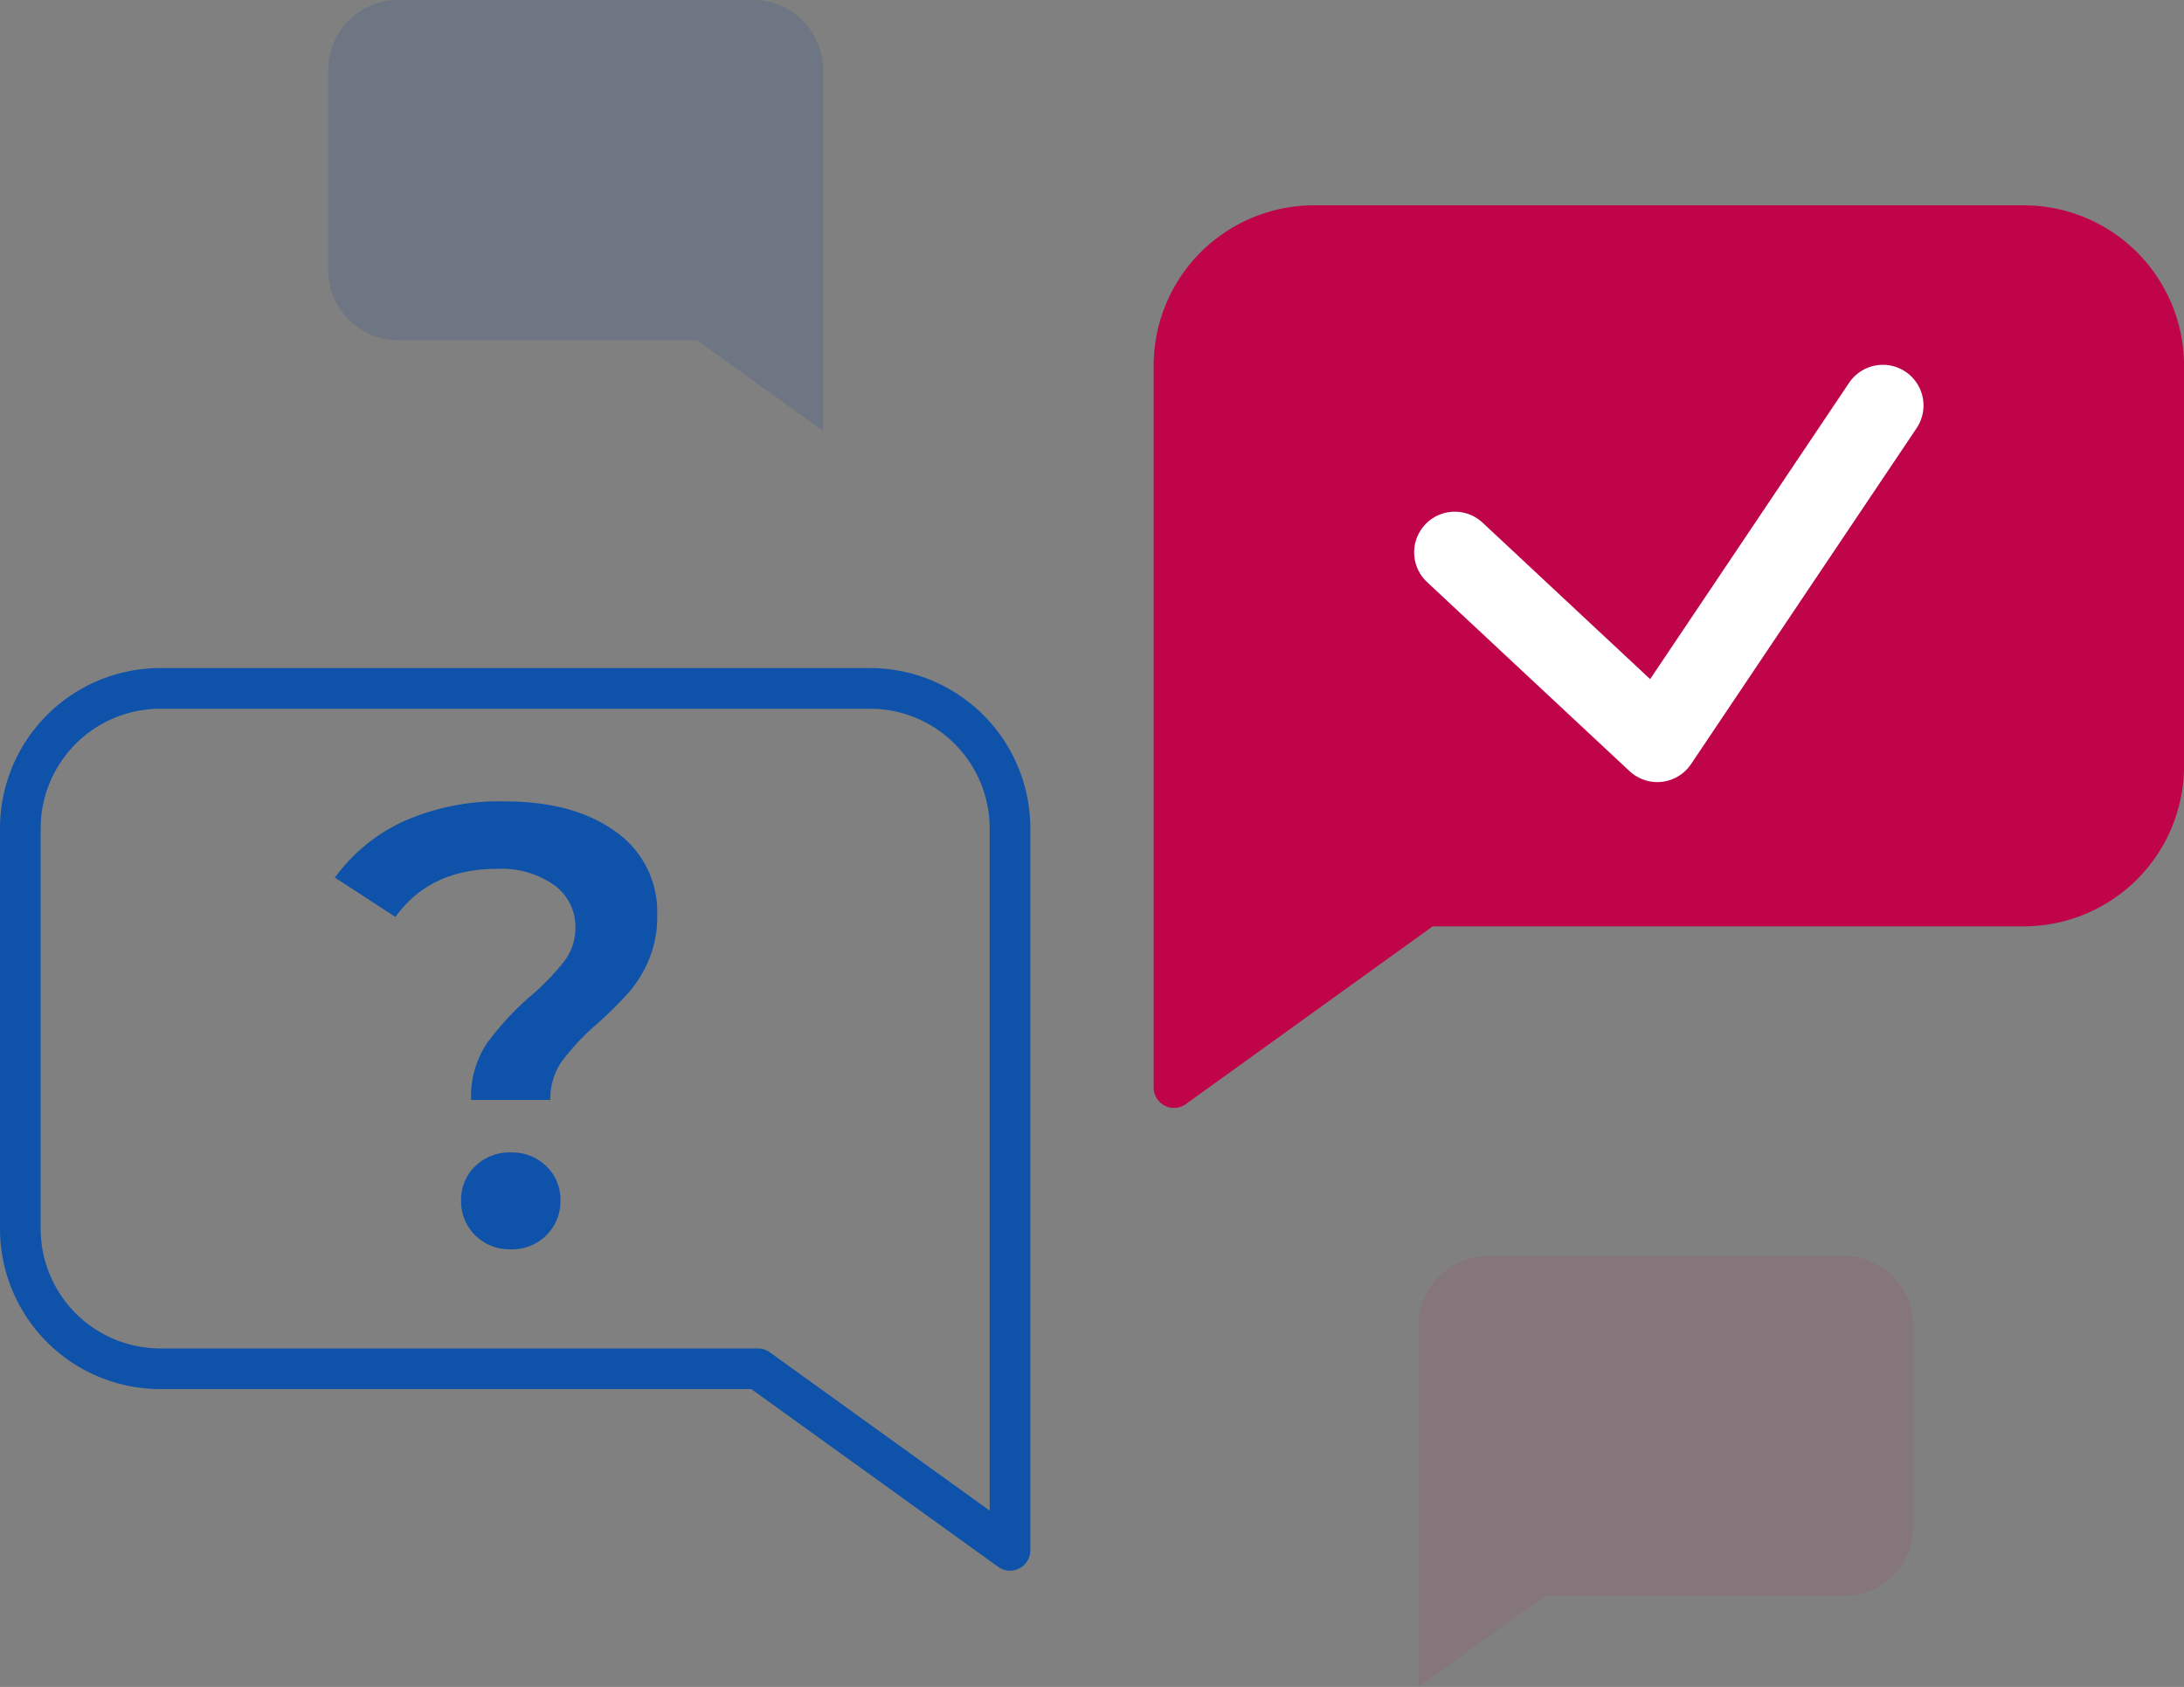
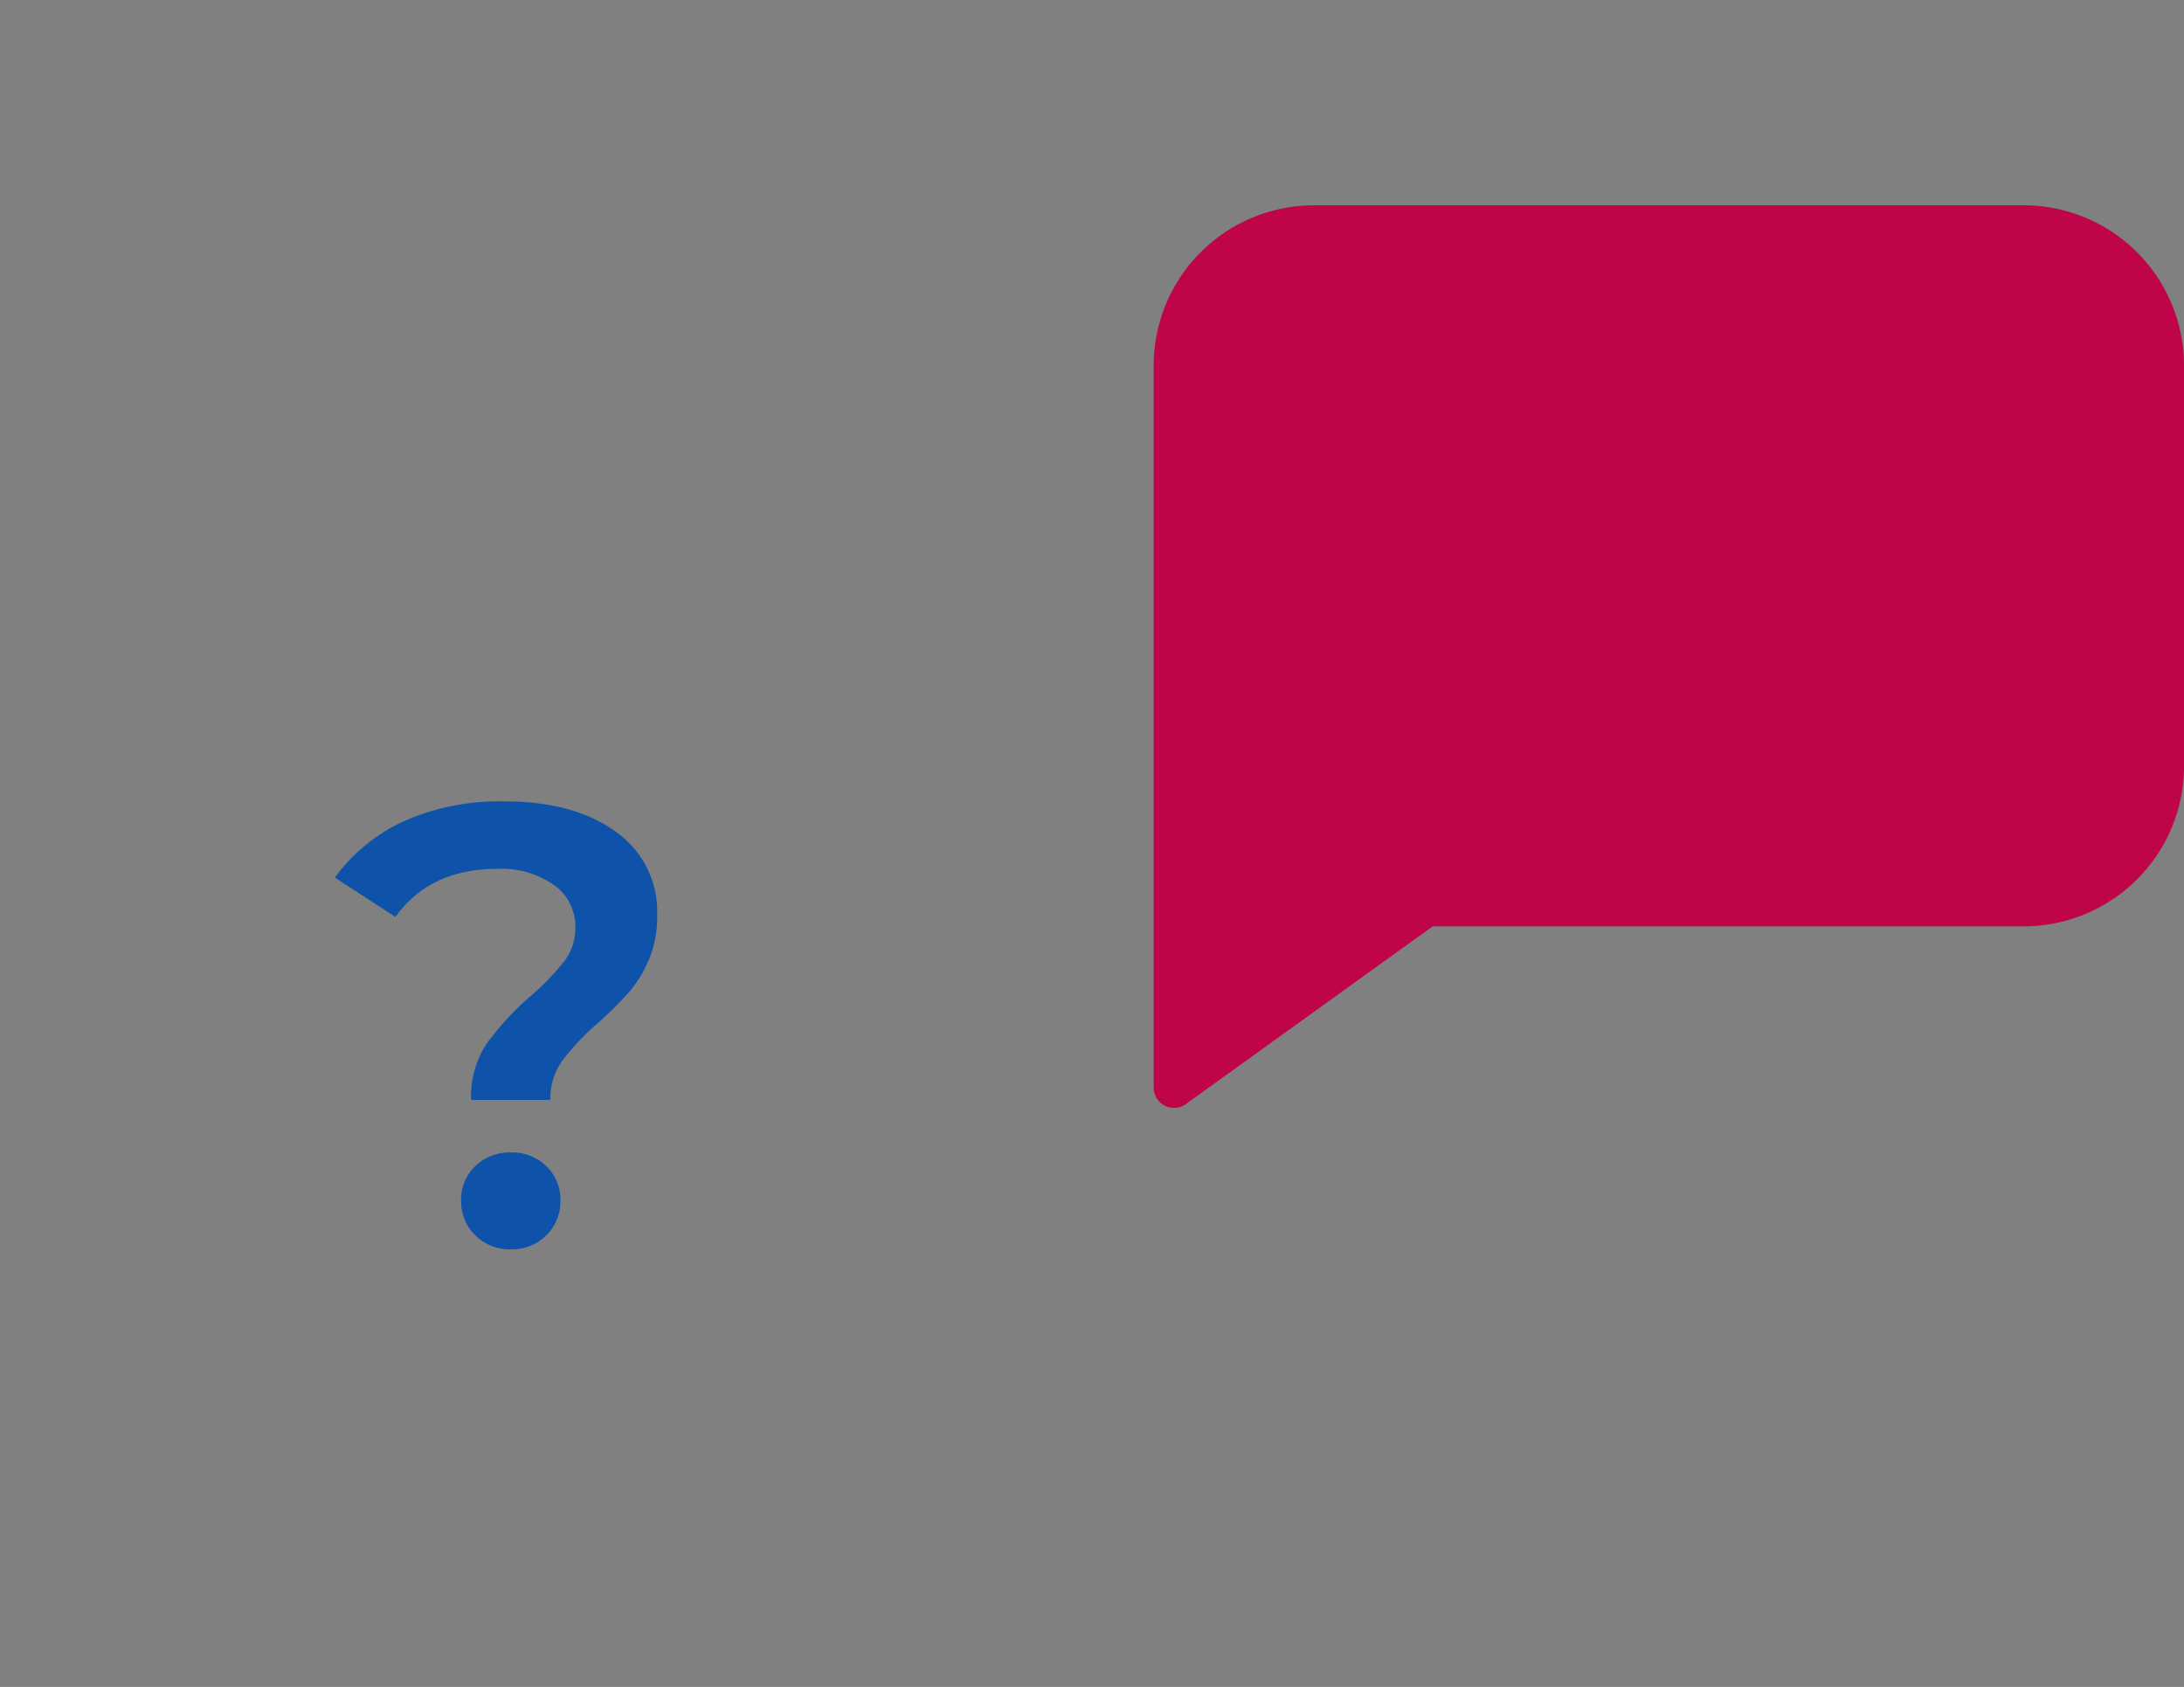
<svg xmlns="http://www.w3.org/2000/svg" width="214.86" height="165.954">
  <rect width="100%" height="100%" fill="#808080" stroke="none" />
-   <path d="M99.364 152.512l-24.806-17.861H15.779A13.779 13.779 0 012 120.873V81.5a13.779 13.779 0 0113.779-13.779h69.806A13.779 13.779 0 0199.364 81.5z" stroke-width="4" stroke-linecap="round" stroke-linejoin="round" stroke="#0f52aa" fill="none" />
-   <path d="M80.972 42.396l-12.4-8.93h-29.39a6.889 6.889 0 01-6.889-6.89V6.89A6.889 6.889 0 0139.182 0h34.9a6.89 6.89 0 016.89 6.89z" style="isolation:isolate" fill="#033e8c" opacity=".15" />
-   <path d="M139.553 165.954l12.4-8.931h29.39a6.889 6.889 0 006.889-6.889v-19.689a6.889 6.889 0 00-6.889-6.89h-34.9a6.889 6.889 0 00-6.889 6.89z" style="isolation:isolate" opacity=".08" fill="#bf0449" />
  <path d="M115.496 106.989l24.806-17.861h58.779a13.779 13.779 0 0013.783-13.778V35.977a13.779 13.779 0 00-13.779-13.779h-69.81a13.779 13.779 0 00-13.779 13.779z" stroke="#bf0449" fill="#bf0449" stroke-width="4" stroke-linecap="round" stroke-linejoin="round" />
  <path d="M47.849 102.712a27.934 27.934 0 014.393-4.763 24.224 24.224 0 003.288-3.411 5.365 5.365 0 001.075-3.288 5.019 5.019 0 00-2.089-4.178 8.984 8.984 0 00-5.592-1.6q-6.637 0-10.017 4.732l-5.96-3.871a17.26 17.26 0 016.821-5.562 23.2 23.2 0 019.832-1.936q6.881 0 10.969 2.981a9.6 9.6 0 014.086 8.2 11 11 0 01-.829 4.425 12.2 12.2 0 01-2 3.226 39.722 39.722 0 01-3.073 3.041 23.75 23.75 0 00-3.472 3.687 6.4 6.4 0 00-1.137 3.811h-7.8a9.452 9.452 0 011.505-5.494zm-1.107 18.8a4.632 4.632 0 01-1.378-3.407 4.533 4.533 0 011.382-3.38 4.848 4.848 0 013.534-1.351 4.772 4.772 0 013.472 1.351 4.533 4.533 0 011.382 3.38 4.632 4.632 0 01-1.382 3.41 4.71 4.71 0 01-3.472 1.383 4.784 4.784 0 01-3.538-1.383z" fill="#0f52aa" />
-   <path d="M143.121 54.337l19.922 18.6 22.191-33.05" stroke="#fff" stroke-width="8" stroke-linecap="round" stroke-linejoin="round" fill="none" />
</svg>